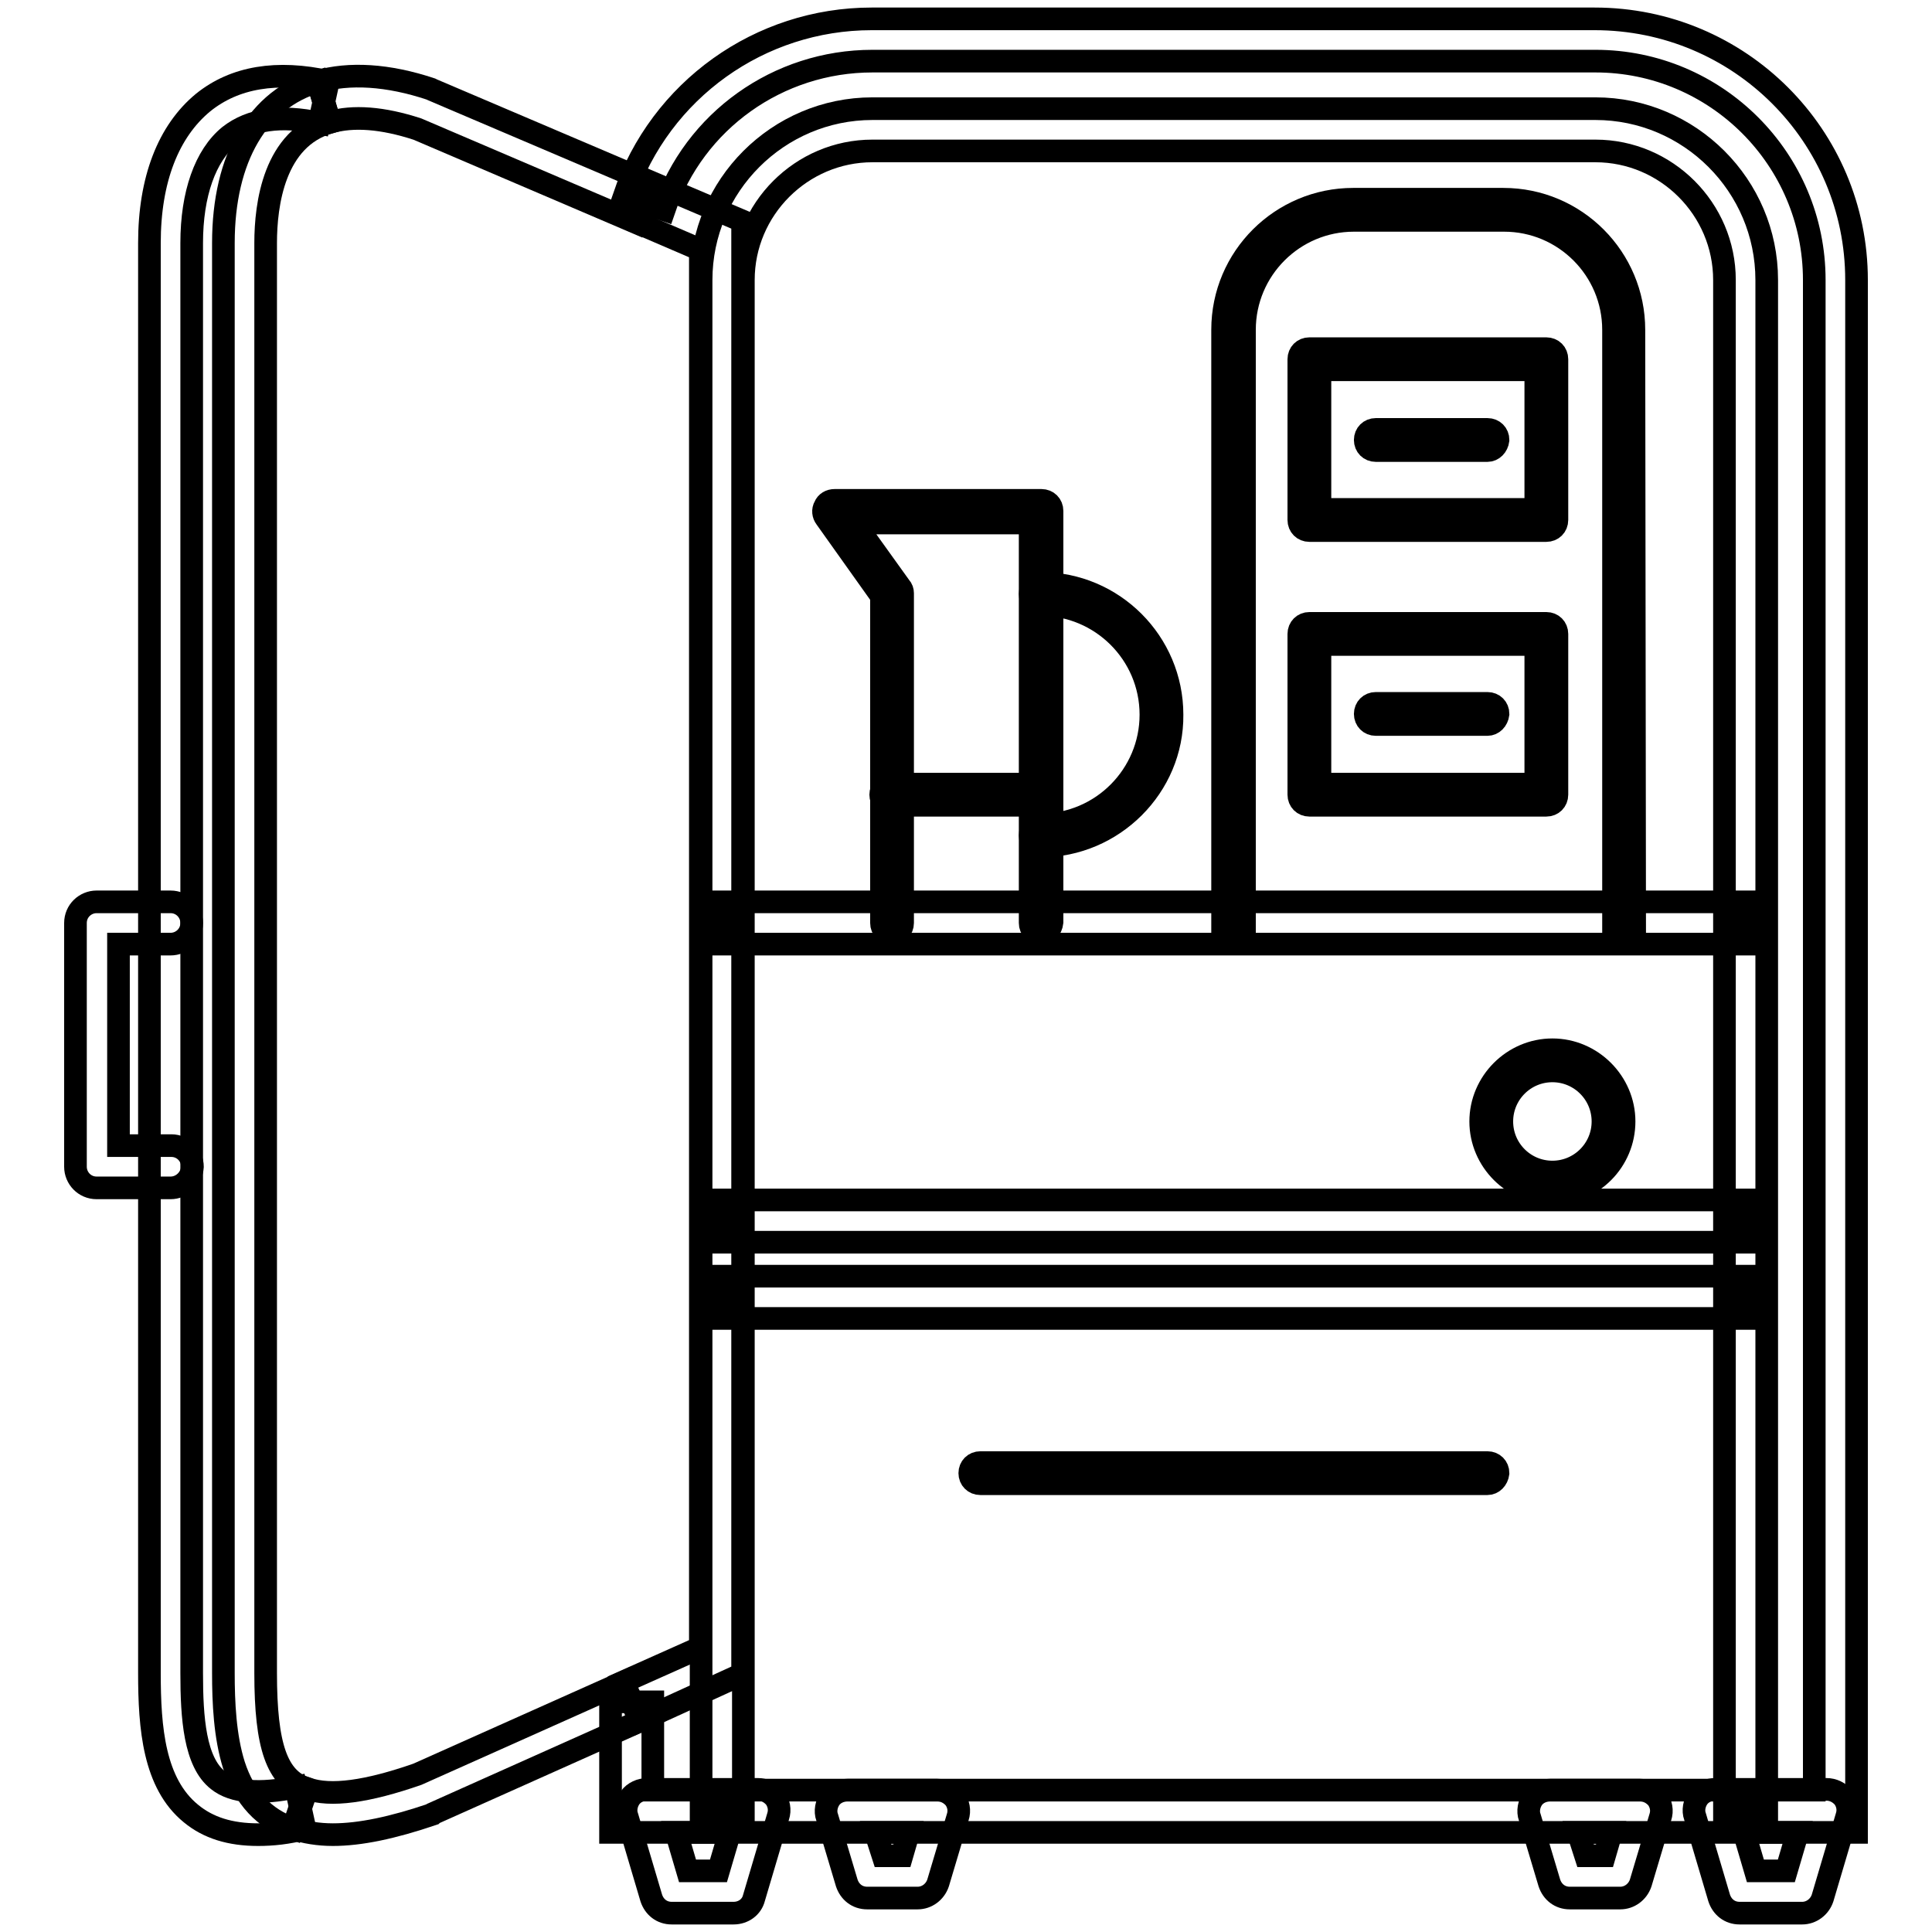
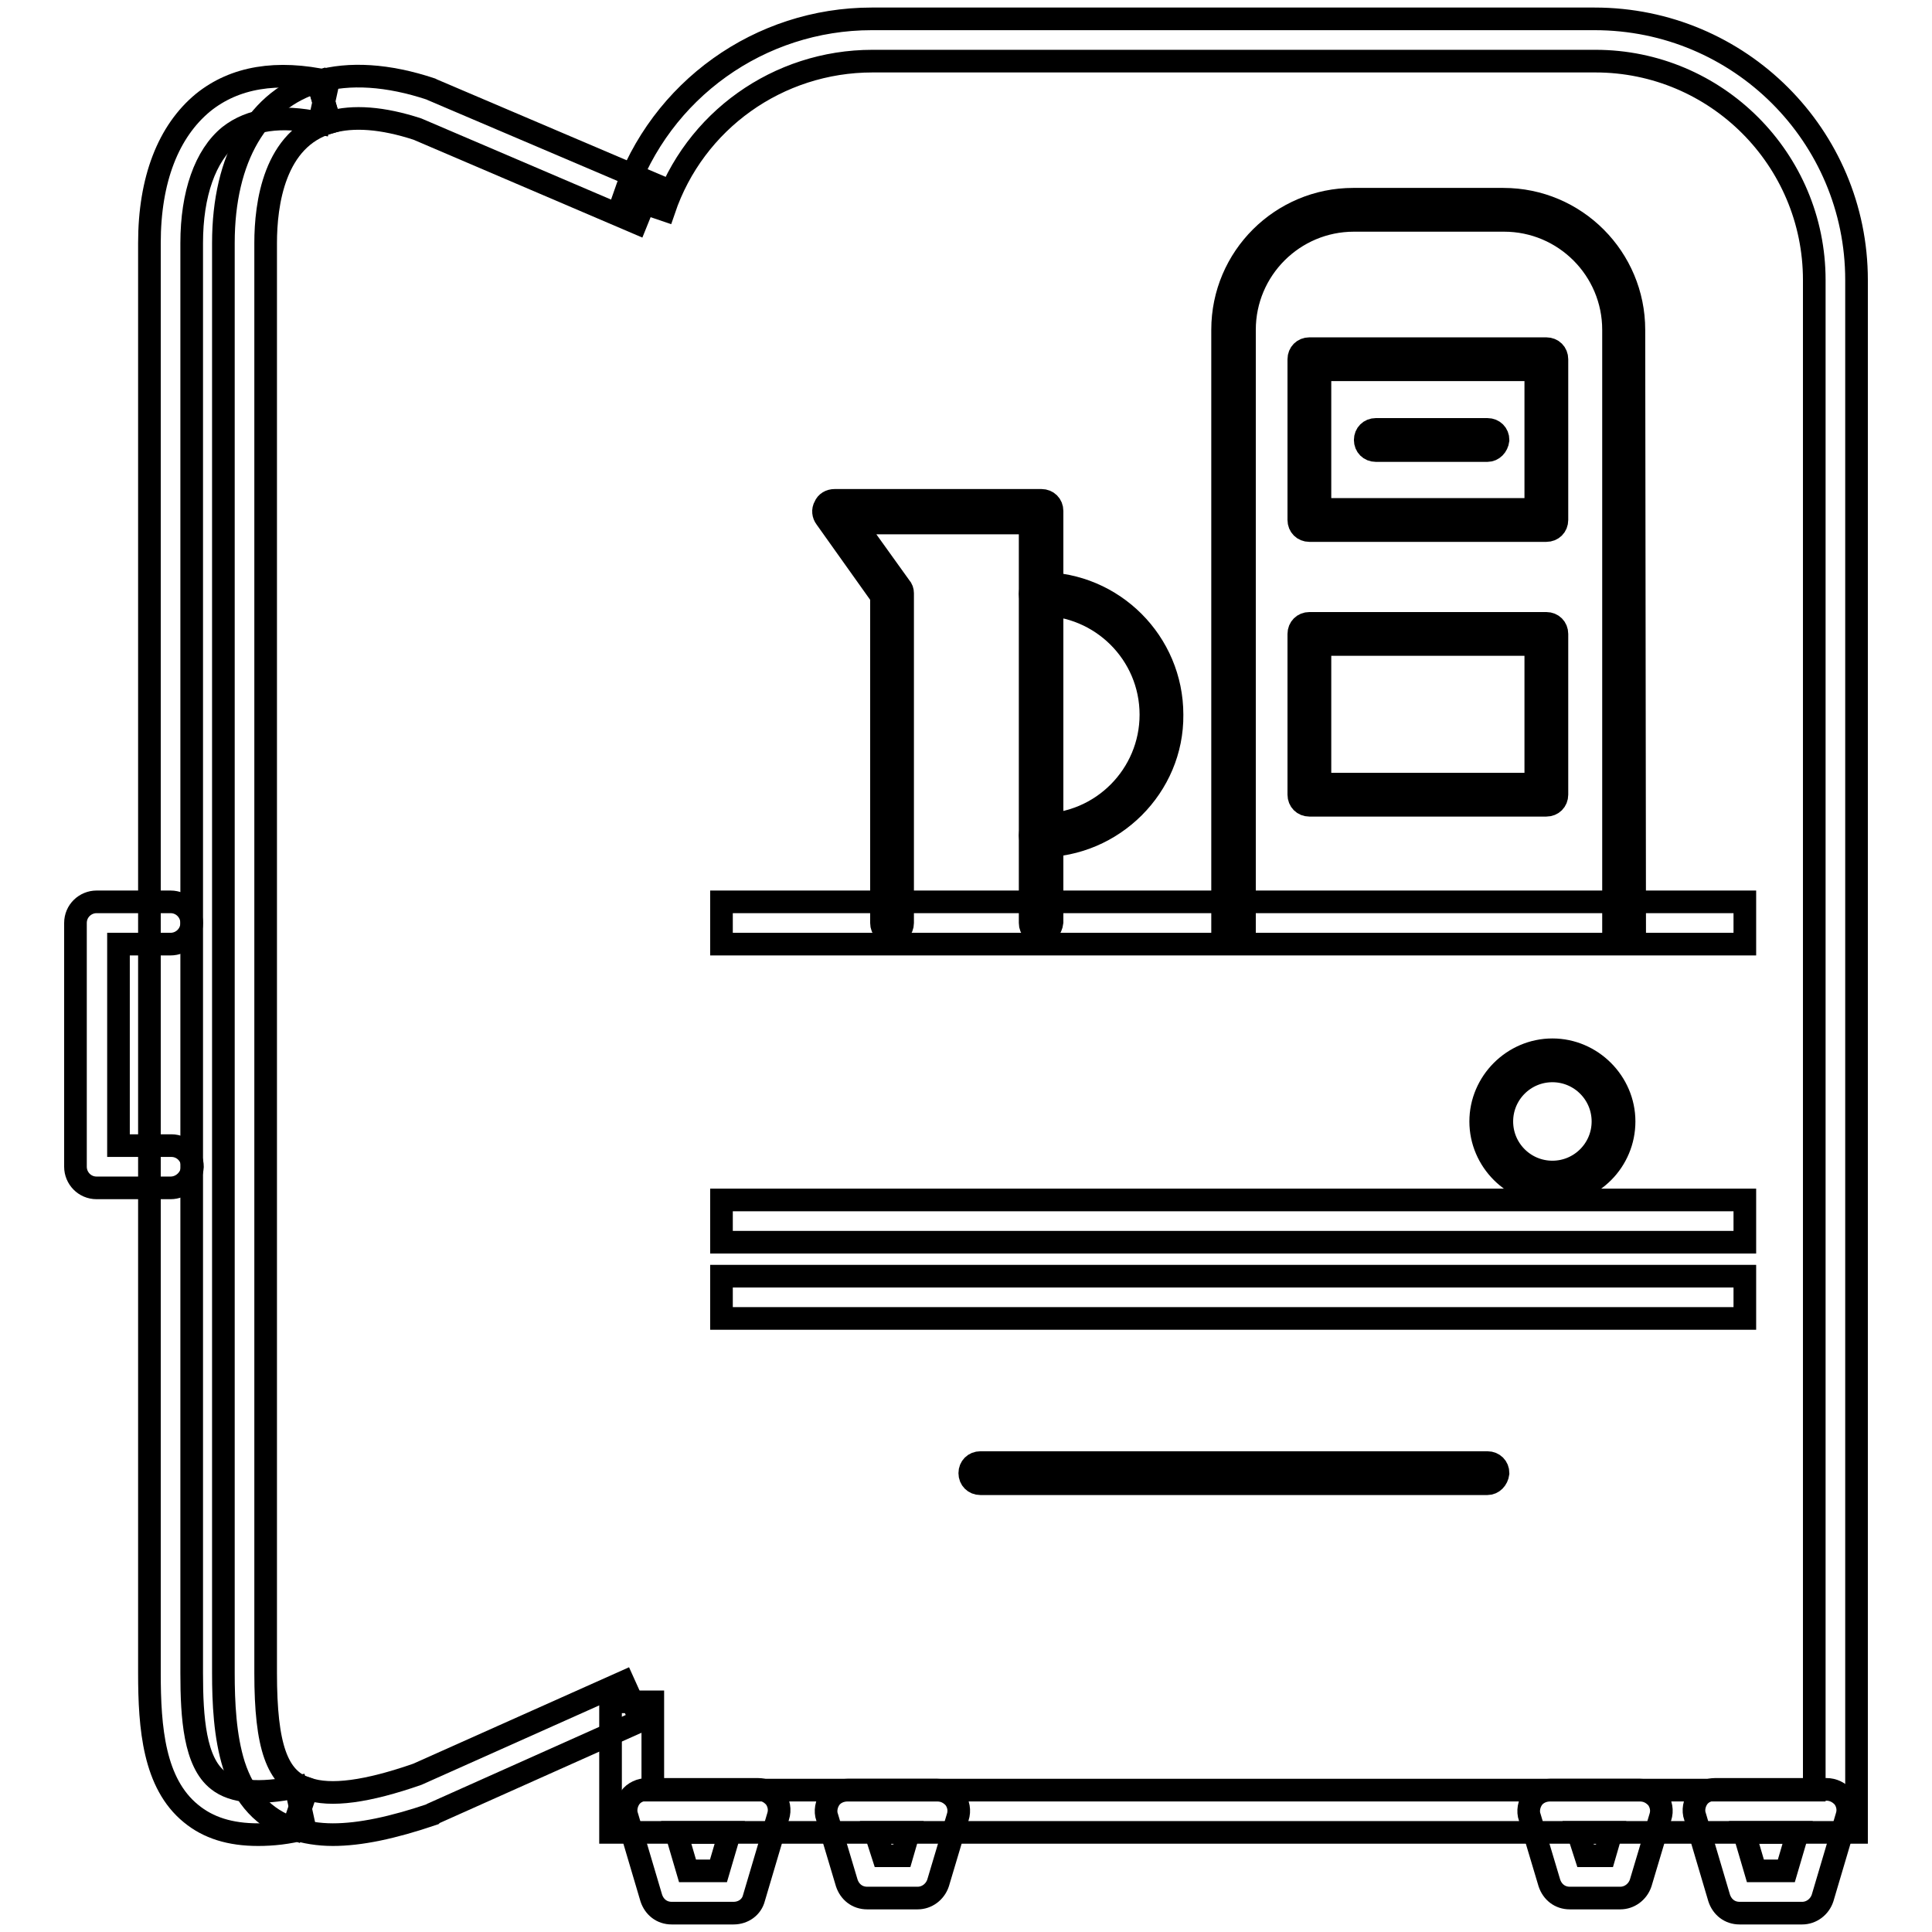
<svg xmlns="http://www.w3.org/2000/svg" version="1.1" x="0px" y="0px" viewBox="0 0 256 256" enable-background="new 0 0 256 256" xml:space="preserve">
  <g>
    <g>
-       <path stroke-width="3" fill-opacity="0" stroke="#000000" d="M234.1,240h-5.6V37.1c0-9.4-7.7-17.1-17.1-17.1h-95.8c-9.4,0-17.1,7.7-17.1,17.1V240h-5.6V37.1c0-12.5,10.2-22.7,22.7-22.7h95.8c12.5,0,22.7,10.2,22.7,22.7V240z" />
      <path stroke-width="3" fill-opacity="0" stroke="#000000" d="M216.6,122.3h-2.8V43.7c0-8-6.5-14.5-14.5-14.5h-19.9c-8,0-14.5,6.5-14.5,14.5v78.6H162V43.7c0-9.6,7.8-17.3,17.3-17.3h19.9c9.6,0,17.3,7.8,17.3,17.3L216.6,122.3L216.6,122.3z" />
      <path stroke-width="3" fill-opacity="0" stroke="#000000" d="M95.6,119.5h135.6v5.6H95.6V119.5z" />
      <path stroke-width="3" fill-opacity="0" stroke="#000000" d="M95.6,159h135.6v5.6H95.6V159z" />
      <path stroke-width="3" fill-opacity="0" stroke="#000000" d="M95.6,169.1h135.6v5.6H95.6V169.1z" />
      <path stroke-width="3" fill-opacity="0" stroke="#000000" d="M197.1,196.6h-67.2c-0.8,0-1.4-0.6-1.4-1.4s0.6-1.4,1.4-1.4h67.2c0.8,0,1.4,0.6,1.4,1.4C198.4,196,197.8,196.6,197.1,196.6z" />
      <path stroke-width="3" fill-opacity="0" stroke="#000000" d="M204.9,70.3h-31.4c-0.8,0-1.4-0.6-1.4-1.4V47.6c0-0.8,0.6-1.4,1.4-1.4h31.4c0.8,0,1.4,0.6,1.4,1.4v21.3C206.3,69.7,205.7,70.3,204.9,70.3z M174.9,67.5h28.6V49h-28.6V67.5z" />
      <path stroke-width="3" fill-opacity="0" stroke="#000000" d="M197.1,59.7h-14.8c-0.8,0-1.4-0.6-1.4-1.4s0.6-1.4,1.4-1.4h14.8c0.8,0,1.4,0.6,1.4,1.4C198.4,59.1,197.8,59.7,197.1,59.7z" />
      <path stroke-width="3" fill-opacity="0" stroke="#000000" d="M204.9,106.7h-31.4c-0.8,0-1.4-0.6-1.4-1.4V84c0-0.8,0.6-1.4,1.4-1.4h31.4c0.8,0,1.4,0.6,1.4,1.4v21.3C206.3,106.1,205.7,106.7,204.9,106.7z M174.9,103.9h28.6V85.4h-28.6V103.9z" />
-       <path stroke-width="3" fill-opacity="0" stroke="#000000" d="M197.1,96h-14.8c-0.8,0-1.4-0.6-1.4-1.4c0-0.8,0.6-1.4,1.4-1.4h14.8c0.8,0,1.4,0.6,1.4,1.4C198.4,95.4,197.8,96,197.1,96z" />
      <path stroke-width="3" fill-opacity="0" stroke="#000000" d="M137.9,112.1c-0.8,0-1.4-0.6-1.4-1.4s0.6-1.4,1.4-1.4c8.1,0,14.6-6.6,14.6-14.6c0-8.1-6.6-14.6-14.6-14.6c-0.8,0-1.4-0.6-1.4-1.4s0.6-1.4,1.4-1.4c9.6,0,17.4,7.8,17.4,17.4C155.4,104.2,147.5,112.1,137.9,112.1z" />
      <path stroke-width="3" fill-opacity="0" stroke="#000000" d="M137.9,123.7c-0.8,0-1.4-0.6-1.4-1.4V69.3h-23.3l6.1,8.5c0.2,0.2,0.3,0.5,0.3,0.8v43.7c0,0.8-0.6,1.4-1.4,1.4c-0.8,0-1.4-0.6-1.4-1.4V79l-7.4-10.4c-0.3-0.4-0.4-1-0.1-1.5c0.2-0.5,0.7-0.8,1.3-0.8h27.4c0.8,0,1.4,0.6,1.4,1.4v54.5C139.3,123.1,138.7,123.7,137.9,123.7z" />
-       <path stroke-width="3" fill-opacity="0" stroke="#000000" d="M137.9,106.7h-19.8c-0.8,0-1.4-0.6-1.4-1.4c0-0.8,0.6-1.4,1.4-1.4h19.8c0.8,0,1.4,0.6,1.4,1.4C139.3,106,138.7,106.7,137.9,106.7z" />
      <path stroke-width="3" fill-opacity="0" stroke="#000000" d="M205.7,158.1c-5.2,0-9.5-4.3-9.5-9.5c0-5.2,4.3-9.5,9.5-9.5c5.2,0,9.5,4.3,9.5,9.5C215.2,153.8,211,158.1,205.7,158.1z M205.7,141.9c-3.7,0-6.7,3-6.7,6.7s3,6.7,6.7,6.7s6.7-3,6.7-6.7S209.4,141.9,205.7,141.9z" />
      <path stroke-width="3" fill-opacity="0" stroke="#000000" d="M246,242.8H80.9v-17.3h5.6v11.7h153.9V37.1c0-16-13-29-29-29h-95.8C103.1,8.1,92,16,88,27.8L82.7,26c4.8-14.1,18-23.5,32.8-23.5h95.8C230.5,2.5,246,18,246,37.1V242.8L246,242.8z" />
      <path stroke-width="3" fill-opacity="0" stroke="#000000" d="M84.3,29.5l-29-12.4c-4.6-1.5-8.5-1.8-11.6-0.9l-1.6-5.4c4.2-1.2,9.3-0.9,15,1l0.2,0.1l29.1,12.4L84.3,29.5z" />
-       <path stroke-width="3" fill-opacity="0" stroke="#000000" d="M84.8,228l-2.3-5.1l10.3-4.6V33.1l-8.6-3.7l2.2-5.2l12,5.1v192.5L84.8,228z" />
      <path stroke-width="3" fill-opacity="0" stroke="#000000" d="M44.1,243.1c-1.9,0-3.7-0.3-5.2-0.8l1.8-5.3c3.1,1.1,8,0.4,14.6-1.9l27.3-12.2l2.3,5.1l-27.5,12.3l-0.1,0.1C52,242.2,47.7,243.1,44.1,243.1z" />
      <path stroke-width="3" fill-opacity="0" stroke="#000000" d="M38.8,242.3c-3.8-1.3-6.4-4.1-7.8-8.4c-1.2-3.8-1.4-8.3-1.4-12.2V32.2c0-11.3,4.6-19.1,12.5-21.4l1.6,5.4c-7.4,2.1-8.5,10.9-8.5,16v189.5c0,9.7,1.5,14,5.4,15.3L38.8,242.3z" />
      <path stroke-width="3" fill-opacity="0" stroke="#000000" d="M34.2,243.1c-3.7,0-6.6-0.9-8.9-2.8c-4.9-4-5.5-11.3-5.5-18.6V32.2c0-8.4,2.5-14.8,7.1-18.6c4.2-3.4,9.8-4.3,16.6-2.8l-1.2,5.5c-5.1-1.1-9.1-0.5-11.9,1.7c-3.2,2.6-5,7.7-5,14.2v189.5c0,5.9,0.4,11.8,3.5,14.2c2,1.6,5.5,1.9,10.3,0.9l1.2,5.5C38.1,242.9,36.1,243.1,34.2,243.1z" />
      <path stroke-width="3" fill-opacity="0" stroke="#000000" d="M22.6,157.4h-9.8c-1.6,0-2.8-1.3-2.8-2.8v-32.3c0-1.6,1.3-2.8,2.8-2.8h9.8c1.6,0,2.8,1.3,2.8,2.8c0,1.6-1.3,2.8-2.8,2.8h-6.9v26.7h7c1.6,0,2.8,1.3,2.8,2.8C25.4,156.2,24.1,157.4,22.6,157.4z" />
      <path stroke-width="3" fill-opacity="0" stroke="#000000" d="M97.2,253.5H89c-1.3,0-2.3-0.8-2.7-2l-3.2-10.8c-0.3-0.8-0.1-1.8,0.4-2.5c0.5-0.7,1.4-1.1,2.3-1.1h14.6c0.9,0,1.7,0.4,2.3,1.1c0.5,0.7,0.7,1.6,0.4,2.5l-3.2,10.8C99.6,252.7,98.5,253.5,97.2,253.5z M91.1,247.9h4.1l1.5-5.1h-7.1L91.1,247.9z" />
      <path stroke-width="3" fill-opacity="0" stroke="#000000" d="M238.8,253.5h-8.3c-1.3,0-2.3-0.8-2.7-2l-3.2-10.8c-0.3-0.8-0.1-1.8,0.4-2.5c0.5-0.7,1.4-1.1,2.3-1.1H242c0.9,0,1.7,0.4,2.3,1.1c0.5,0.7,0.7,1.6,0.4,2.5l-3.2,10.8C241.1,252.7,240,253.5,238.8,253.5z M232.6,247.9h4.1l1.5-5.1h-7.1L232.6,247.9z" />
      <path stroke-width="3" fill-opacity="0" stroke="#000000" d="M214.7,251.5H208c-1.3,0-2.3-0.8-2.7-2l-2.6-8.7c-0.3-0.8-0.1-1.8,0.4-2.5c0.5-0.7,1.4-1.1,2.3-1.1h11.9c0.9,0,1.7,0.4,2.3,1.1c0.5,0.7,0.7,1.6,0.4,2.5l-2.6,8.7C217,250.7,215.9,251.5,214.7,251.5z M210.1,245.9h2.5l0.9-3.1h-4.4L210.1,245.9z" />
      <path stroke-width="3" fill-opacity="0" stroke="#000000" d="M121.6,251.5h-6.7c-1.3,0-2.3-0.8-2.7-2l-2.6-8.7c-0.3-0.8-0.1-1.8,0.4-2.5c0.5-0.7,1.4-1.1,2.3-1.1h11.9c0.9,0,1.7,0.4,2.3,1.1c0.5,0.7,0.7,1.6,0.4,2.5l-2.6,8.7C123.9,250.7,122.8,251.5,121.6,251.5z M117,245.9h2.5l0.9-3.1h-4.4L117,245.9z" />
    </g>
  </g>
</svg>